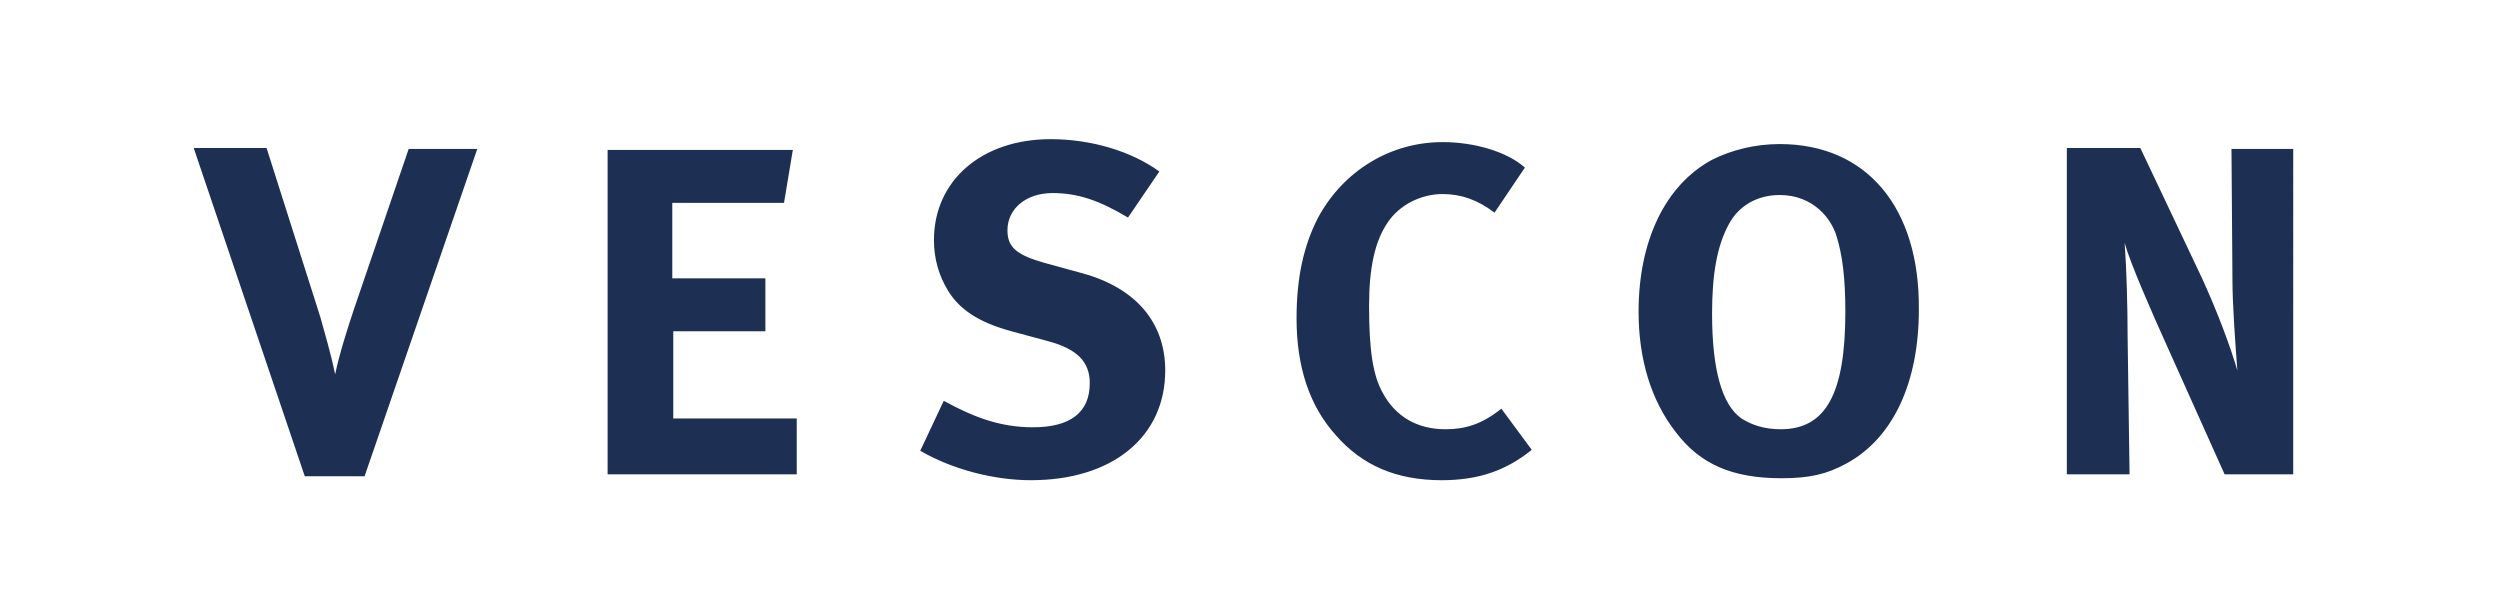
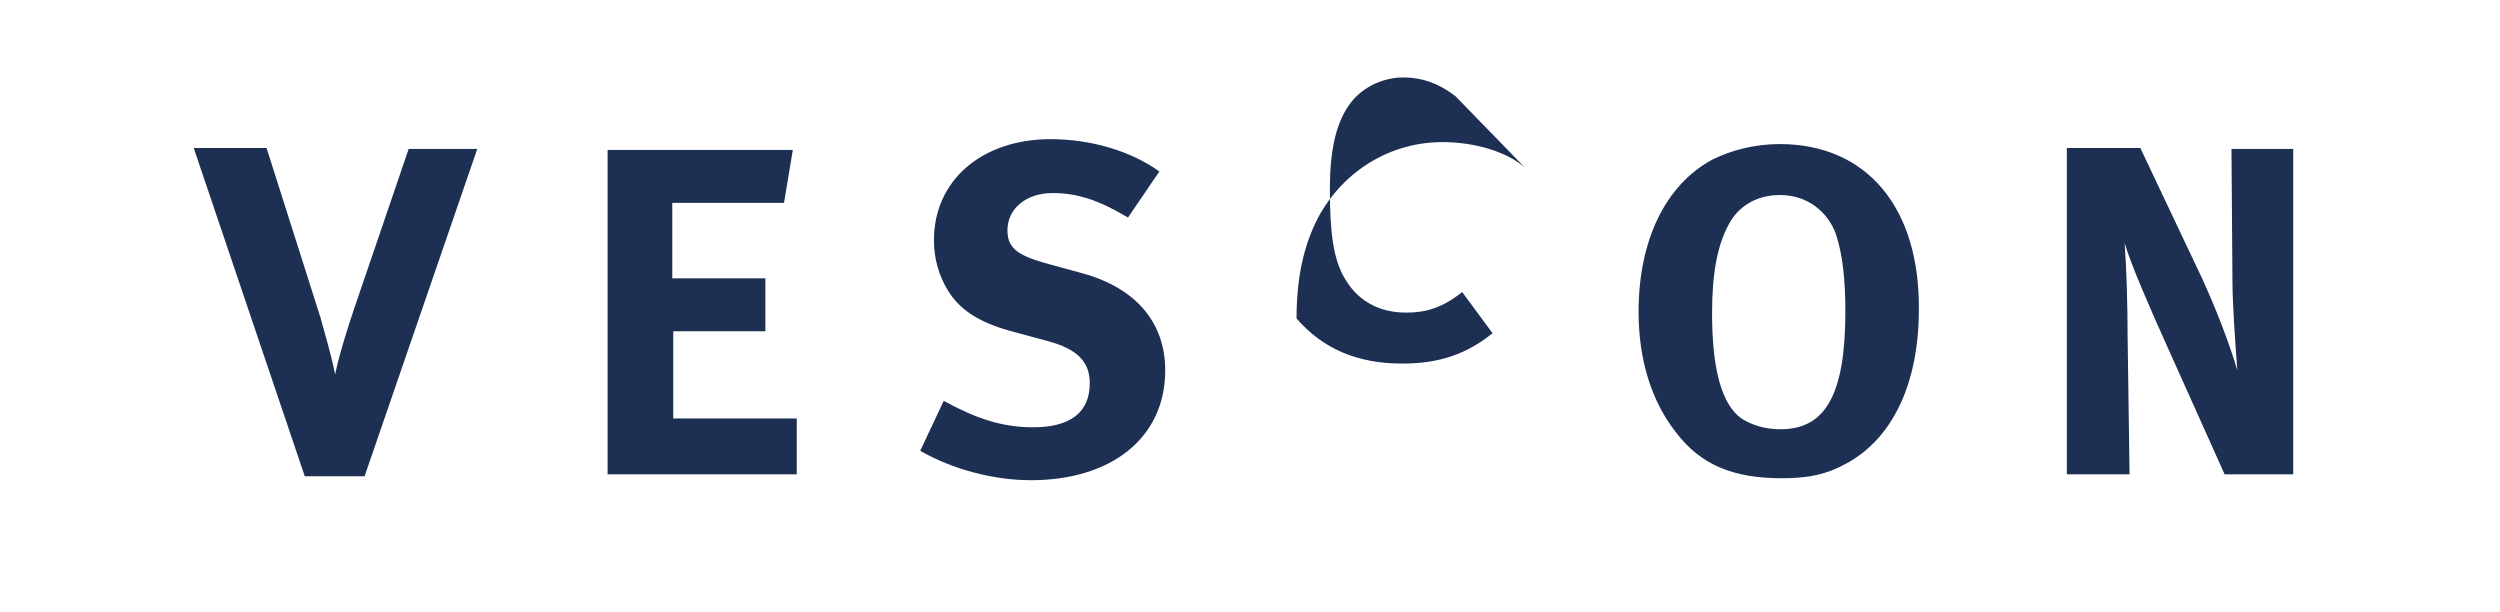
<svg xmlns="http://www.w3.org/2000/svg" version="1.1" id="Ebene_1" x="0px" y="0px" viewBox="0 0 255.1 62.4" style="enable-background:new 0 0 255.1 62.4;" xml:space="preserve">
  <style type="text/css">
	.st0{fill:#1D3054;}
</style>
  <g>
-     <path class="st0" d="M210.9,15.2v33.2h6.4l-0.2-14.2c0-2.8-0.1-6.7-0.3-9.4c0.6,2.1,2.6,6.7,4.5,10.9l5.7,12.7h7V15.2h-6.3     l0.1,13.5c0,2.3,0.3,6.5,0.5,9.1c-0.7-2.4-2-5.9-3.6-9.4l-6.3-13.3H210.9z M181.6,19.9c3.5,0,5.3,2.5,5.8,4.2     c0.6,1.9,0.9,4.3,0.9,7.7c0,8.4-2,12-6.6,12c-1.6,0-2.9-0.4-4-1.1c-2-1.4-3-5-3-10.7c0-4,0.5-6.9,1.7-9.1     C177.4,21,179.3,19.9,181.6,19.9 M181.6,14.7c-2.5,0-4.9,0.6-6.9,1.6c-4.8,2.6-7.5,8.3-7.5,15.5c0,4.9,1.3,9.1,3.8,12.3     c2.5,3.3,5.8,4.7,10.8,4.7c2.8,0,4.6-0.4,6.6-1.5c4.8-2.6,7.4-8.3,7.4-15.7C195.9,21.2,190.5,14.7,181.6,14.7 M155.6,17.1     c-1.8-1.6-5.1-2.6-8.4-2.6c-5.3,0-10.1,2.9-12.7,7.7c-1.5,2.9-2.2,6.2-2.2,10.3c0,4.9,1.3,8.9,4,11.9c2.7,3.1,6.2,4.6,10.8,4.6     c3.8,0,6.6-1,9.2-3.1l-3.1-4.2c-2,1.6-3.7,2.1-5.7,2.1c-2.9,0-5.1-1.3-6.4-3.7c-1-1.8-1.4-4.3-1.4-8.9c0-3.9,0.6-6.6,1.9-8.5     c1.2-1.8,3.4-2.9,5.6-2.9c1.9,0,3.6,0.6,5.3,1.9L155.6,17.1z M118.3,17.5c-2.9-2.1-7-3.3-11.1-3.3c-7,0-11.9,4.2-11.9,10.3     c0,1.9,0.5,3.6,1.4,5.1c1.2,2,3.2,3.3,6.5,4.2l3.7,1c3,0.8,4.3,2.1,4.3,4.3c0,3-2,4.5-5.8,4.5c-3.3,0-6-1-9.1-2.7L93.9,46     c3.3,1.9,7.5,3,11.3,3c8.3,0,13.7-4.4,13.7-11.2c0-4.9-3-8.4-8.4-9.9l-4-1.1c-2.8-0.8-3.7-1.6-3.7-3.3c0-2.2,1.9-3.8,4.6-3.8     c2.5,0,4.7,0.7,7.7,2.5L118.3,17.5z M62,15.2v33.2h19.3v-5.7H68.7v-8.9h9.4v-5.4h-9.5v-7.7H80l0.9-5.4H62z M19.8,15.2l11.3,33.4     h6.1l11.5-33.4h-7l-5.6,16.4c-0.6,1.8-1.5,4.6-1.9,6.6c-0.5-2.4-1.1-4.3-1.5-5.8l-5.5-17.3H19.8z" />
+     <path class="st0" d="M210.9,15.2v33.2h6.4l-0.2-14.2c0-2.8-0.1-6.7-0.3-9.4c0.6,2.1,2.6,6.7,4.5,10.9l5.7,12.7h7V15.2h-6.3     l0.1,13.5c0,2.3,0.3,6.5,0.5,9.1c-0.7-2.4-2-5.9-3.6-9.4l-6.3-13.3H210.9z M181.6,19.9c3.5,0,5.3,2.5,5.8,4.2     c0.6,1.9,0.9,4.3,0.9,7.7c0,8.4-2,12-6.6,12c-1.6,0-2.9-0.4-4-1.1c-2-1.4-3-5-3-10.7c0-4,0.5-6.9,1.7-9.1     C177.4,21,179.3,19.9,181.6,19.9 M181.6,14.7c-2.5,0-4.9,0.6-6.9,1.6c-4.8,2.6-7.5,8.3-7.5,15.5c0,4.9,1.3,9.1,3.8,12.3     c2.5,3.3,5.8,4.7,10.8,4.7c2.8,0,4.6-0.4,6.6-1.5c4.8-2.6,7.4-8.3,7.4-15.7C195.9,21.2,190.5,14.7,181.6,14.7 M155.6,17.1     c-1.8-1.6-5.1-2.6-8.4-2.6c-5.3,0-10.1,2.9-12.7,7.7c-1.5,2.9-2.2,6.2-2.2,10.3c2.7,3.1,6.2,4.6,10.8,4.6     c3.8,0,6.6-1,9.2-3.1l-3.1-4.2c-2,1.6-3.7,2.1-5.7,2.1c-2.9,0-5.1-1.3-6.4-3.7c-1-1.8-1.4-4.3-1.4-8.9c0-3.9,0.6-6.6,1.9-8.5     c1.2-1.8,3.4-2.9,5.6-2.9c1.9,0,3.6,0.6,5.3,1.9L155.6,17.1z M118.3,17.5c-2.9-2.1-7-3.3-11.1-3.3c-7,0-11.9,4.2-11.9,10.3     c0,1.9,0.5,3.6,1.4,5.1c1.2,2,3.2,3.3,6.5,4.2l3.7,1c3,0.8,4.3,2.1,4.3,4.3c0,3-2,4.5-5.8,4.5c-3.3,0-6-1-9.1-2.7L93.9,46     c3.3,1.9,7.5,3,11.3,3c8.3,0,13.7-4.4,13.7-11.2c0-4.9-3-8.4-8.4-9.9l-4-1.1c-2.8-0.8-3.7-1.6-3.7-3.3c0-2.2,1.9-3.8,4.6-3.8     c2.5,0,4.7,0.7,7.7,2.5L118.3,17.5z M62,15.2v33.2h19.3v-5.7H68.7v-8.9h9.4v-5.4h-9.5v-7.7H80l0.9-5.4H62z M19.8,15.2l11.3,33.4     h6.1l11.5-33.4h-7l-5.6,16.4c-0.6,1.8-1.5,4.6-1.9,6.6c-0.5-2.4-1.1-4.3-1.5-5.8l-5.5-17.3H19.8z" />
  </g>
</svg>